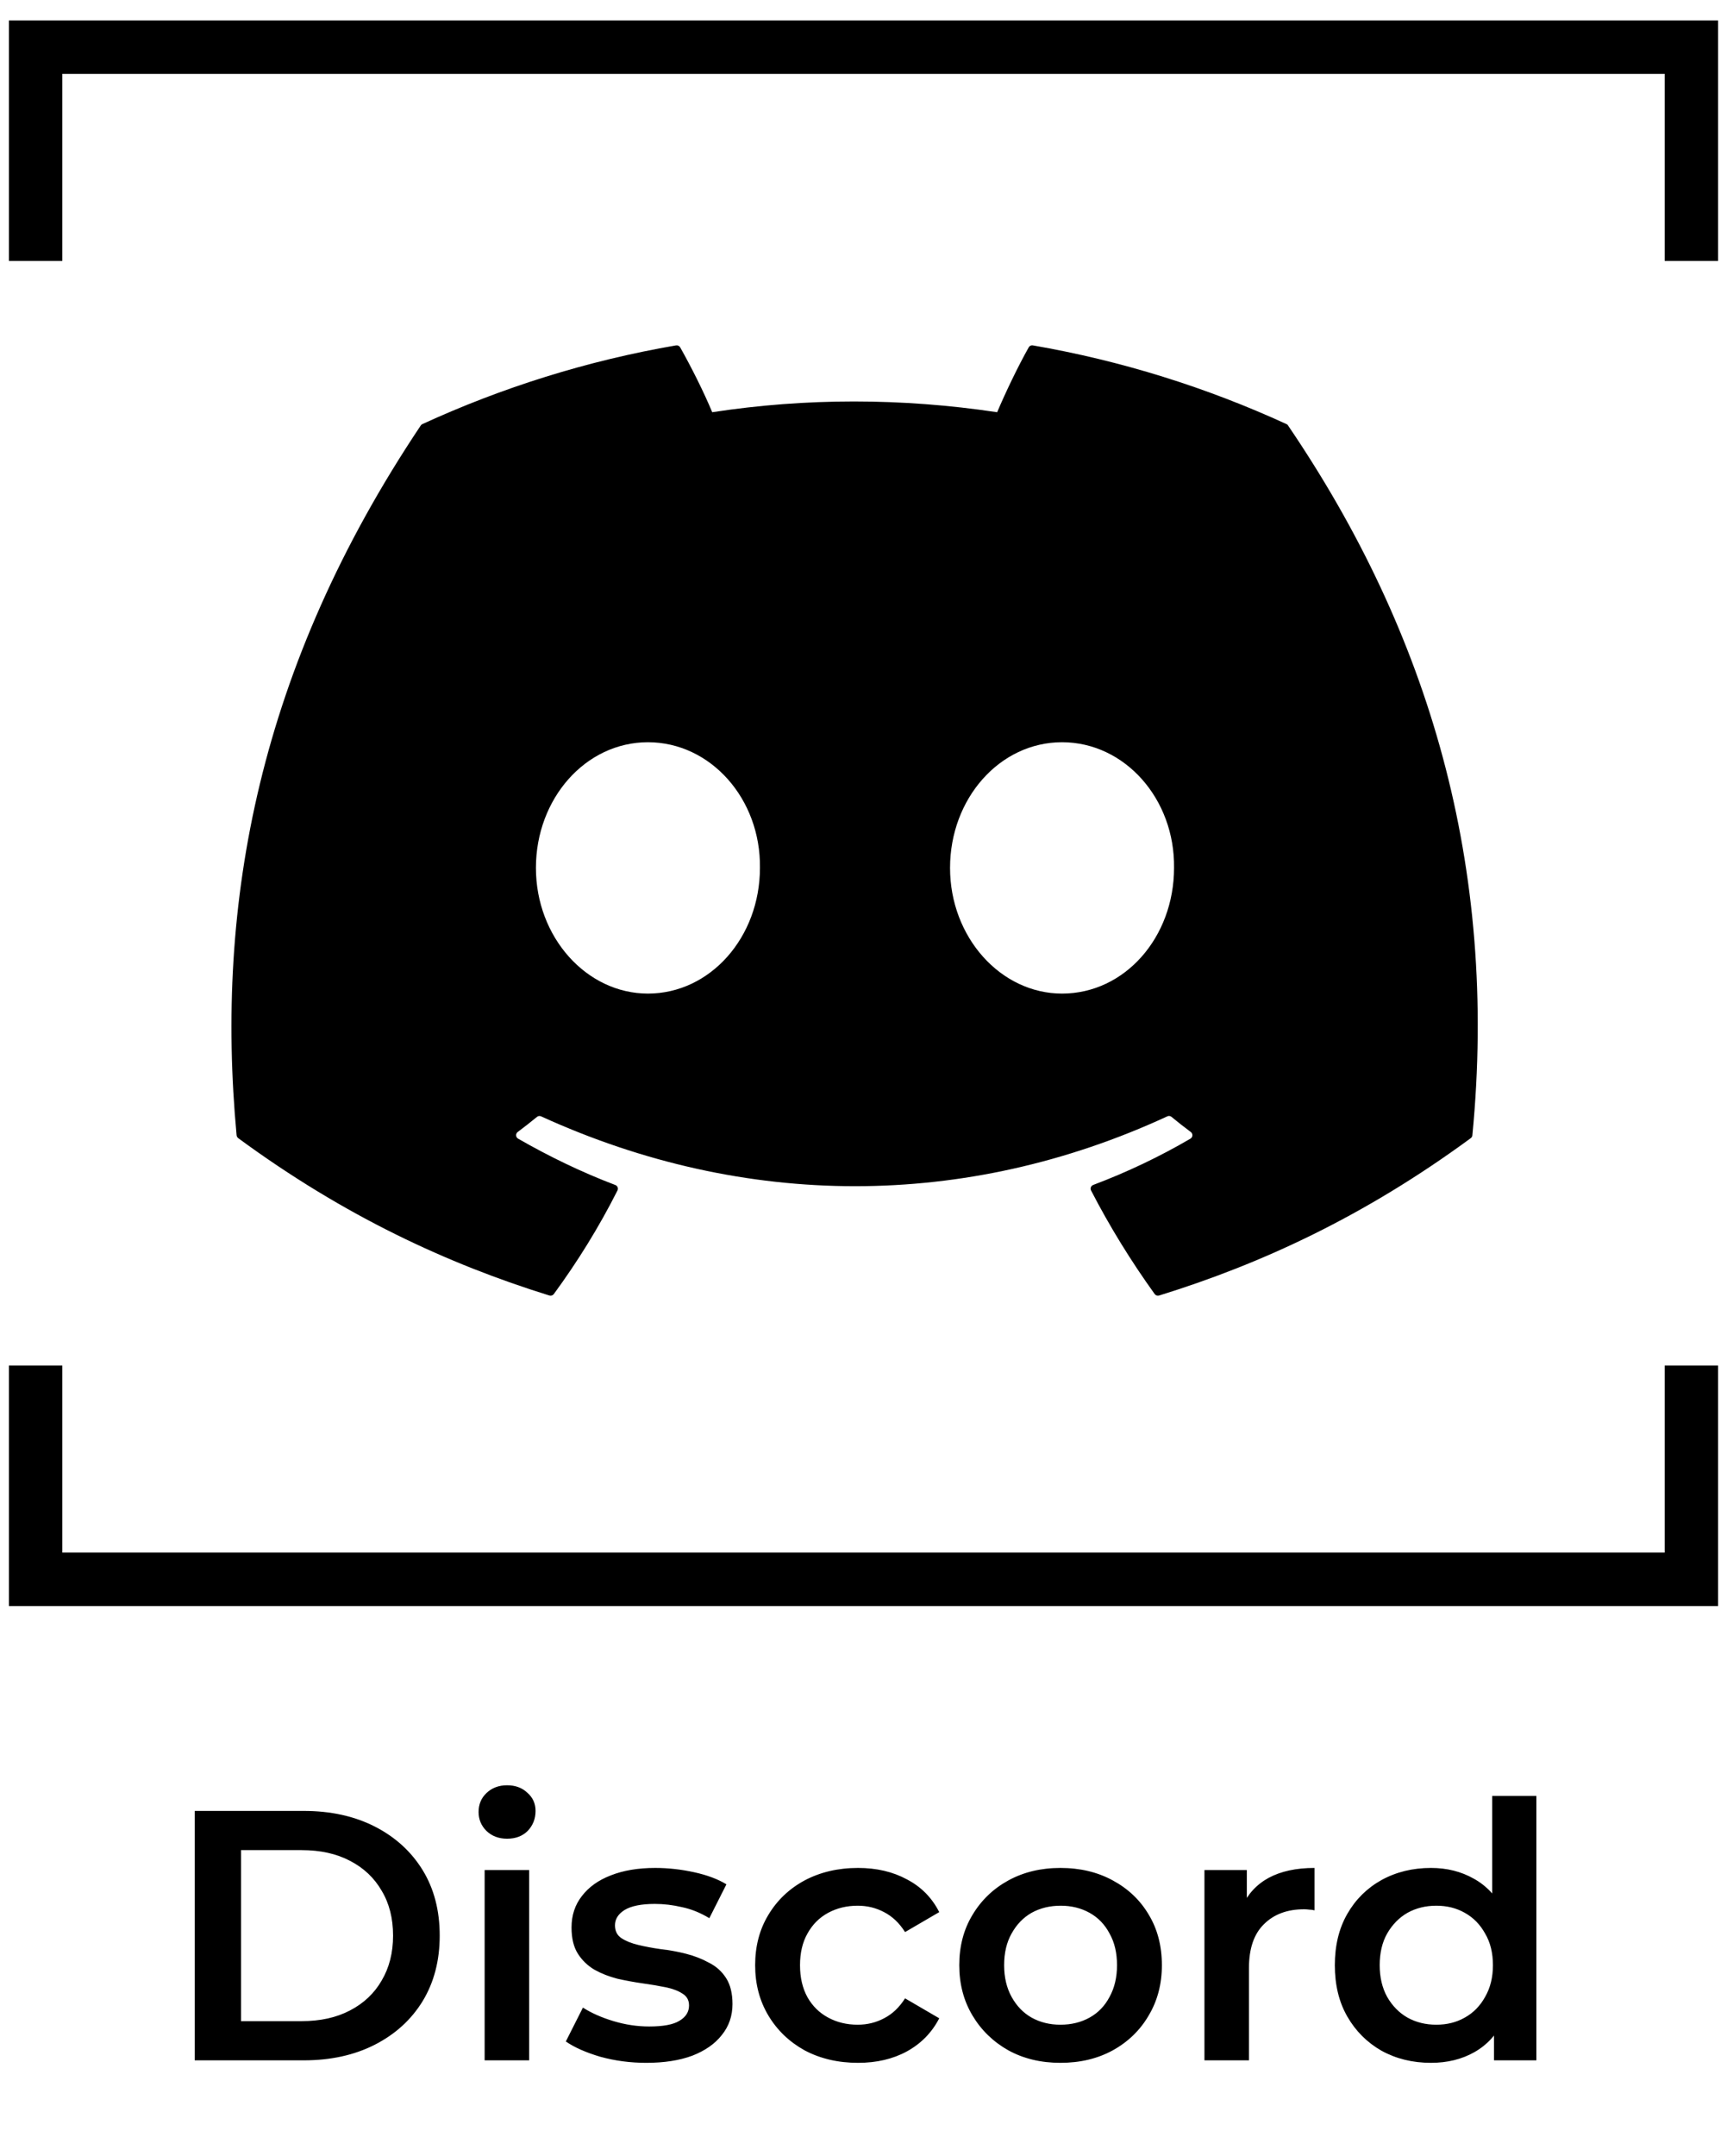
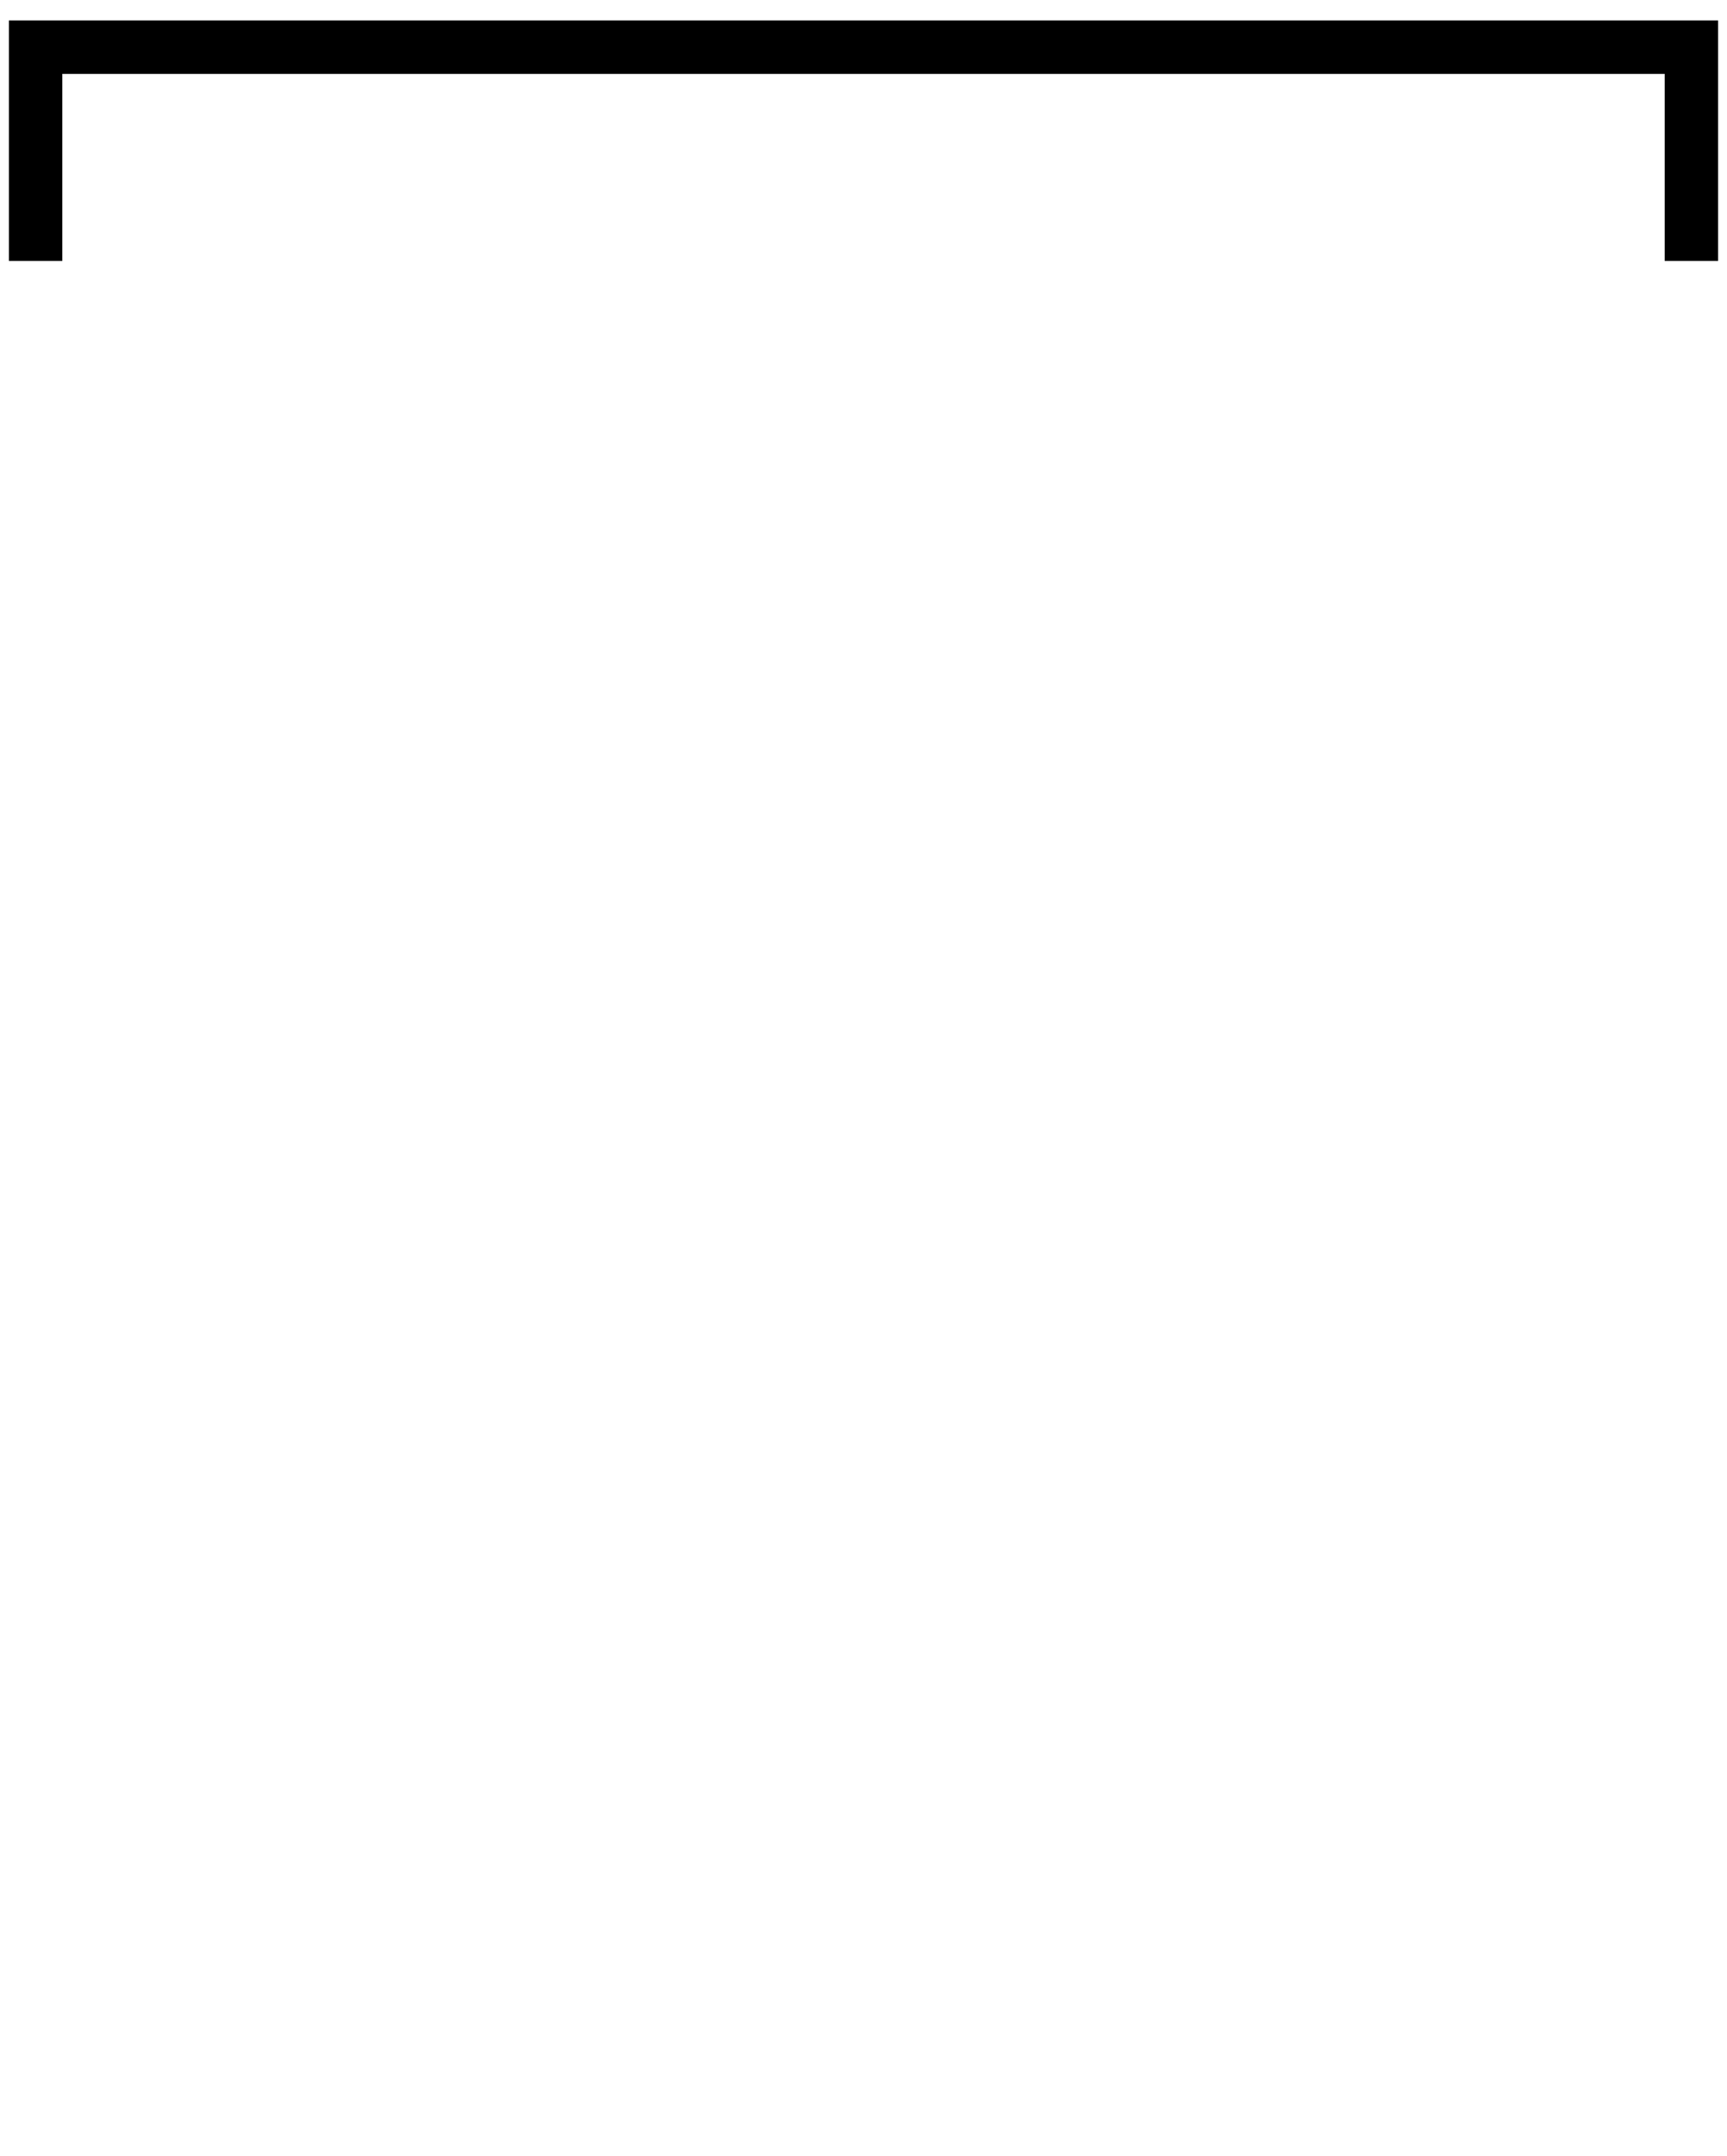
<svg xmlns="http://www.w3.org/2000/svg" width="97" height="121" viewBox="0 0 97 121" fill="none">
  <path d="M2 14.648V2.648H95V14.648" stroke="black" stroke-width="3" />
-   <path d="M72.258 23.805C67.796 21.758 63.012 20.25 58.01 19.386C57.919 19.37 57.828 19.411 57.781 19.495C57.165 20.589 56.484 22.016 56.007 23.138C50.626 22.333 45.273 22.333 40.003 23.138C39.526 21.991 38.82 20.589 38.202 19.495C38.155 19.414 38.064 19.372 37.973 19.386C32.973 20.247 28.189 21.755 23.724 23.805C23.686 23.822 23.653 23.849 23.631 23.885C14.556 37.441 12.07 50.663 13.289 63.721C13.295 63.785 13.331 63.846 13.38 63.885C19.368 68.281 25.168 70.95 30.86 72.719C30.951 72.747 31.047 72.713 31.105 72.638C32.452 70.8 33.652 68.862 34.681 66.823C34.742 66.704 34.684 66.562 34.56 66.515C32.656 65.793 30.843 64.912 29.099 63.913C28.961 63.832 28.95 63.635 29.077 63.54C29.444 63.266 29.811 62.979 30.162 62.691C30.225 62.638 30.313 62.627 30.388 62.66C41.844 67.889 54.246 67.889 65.567 62.66C65.641 62.624 65.73 62.635 65.796 62.688C66.147 62.977 66.513 63.266 66.883 63.54C67.01 63.635 67.002 63.832 66.864 63.913C65.12 64.932 63.307 65.793 61.401 66.512C61.276 66.559 61.221 66.704 61.282 66.823C62.333 68.859 63.533 70.797 64.855 72.636C64.91 72.713 65.01 72.747 65.101 72.719C70.82 70.95 76.62 68.281 82.608 63.885C82.66 63.846 82.693 63.788 82.699 63.724C84.158 48.627 80.254 35.513 72.349 23.888C72.33 23.849 72.297 23.822 72.258 23.805ZM36.392 55.77C32.943 55.77 30.101 52.604 30.101 48.716C30.101 44.828 32.888 41.662 36.392 41.662C39.923 41.662 42.738 44.856 42.683 48.716C42.683 52.604 39.896 55.77 36.392 55.77ZM59.651 55.77C56.202 55.77 53.361 52.604 53.361 48.716C53.361 44.828 56.147 41.662 59.651 41.662C63.183 41.662 65.997 44.856 65.942 48.716C65.942 52.604 63.183 55.77 59.651 55.77Z" fill="black" />
-   <path d="M95 76.648L95 88.648L2 88.648L2 76.648" stroke="black" stroke-width="3" />
-   <path d="M10.937 115.648V101.648H17.057C18.577 101.648 19.91 101.942 21.057 102.528C22.203 103.115 23.097 103.928 23.737 104.968C24.377 106.008 24.697 107.235 24.697 108.648C24.697 110.048 24.377 111.275 23.737 112.328C23.097 113.368 22.203 114.182 21.057 114.768C19.91 115.355 18.577 115.648 17.057 115.648H10.937ZM13.537 113.448H16.937C17.99 113.448 18.897 113.248 19.657 112.848C20.43 112.448 21.023 111.888 21.437 111.168C21.863 110.448 22.077 109.608 22.077 108.648C22.077 107.675 21.863 106.835 21.437 106.128C21.023 105.408 20.43 104.848 19.657 104.448C18.897 104.048 17.99 103.848 16.937 103.848H13.537V113.448ZM27.22 115.648V104.968H29.72V115.648H27.22ZM28.48 103.208C28.013 103.208 27.627 103.062 27.32 102.768C27.027 102.475 26.88 102.122 26.88 101.708C26.88 101.282 27.027 100.928 27.32 100.648C27.627 100.355 28.013 100.208 28.48 100.208C28.947 100.208 29.327 100.348 29.62 100.628C29.927 100.895 30.08 101.235 30.08 101.648C30.08 102.088 29.933 102.462 29.64 102.768C29.347 103.062 28.96 103.208 28.48 103.208ZM36.301 115.788C35.408 115.788 34.548 115.675 33.721 115.448C32.908 115.208 32.261 114.922 31.781 114.588L32.741 112.688C33.221 112.995 33.795 113.248 34.461 113.448C35.128 113.648 35.795 113.748 36.461 113.748C37.248 113.748 37.815 113.642 38.161 113.428C38.521 113.215 38.701 112.928 38.701 112.568C38.701 112.275 38.581 112.055 38.341 111.908C38.101 111.748 37.788 111.628 37.401 111.548C37.015 111.468 36.581 111.395 36.101 111.328C35.635 111.262 35.161 111.175 34.681 111.068C34.215 110.948 33.788 110.782 33.401 110.568C33.015 110.342 32.701 110.042 32.461 109.668C32.221 109.295 32.101 108.802 32.101 108.188C32.101 107.508 32.295 106.922 32.681 106.428C33.068 105.922 33.608 105.535 34.301 105.268C35.008 104.988 35.841 104.848 36.801 104.848C37.521 104.848 38.248 104.928 38.981 105.088C39.715 105.248 40.321 105.475 40.801 105.768L39.841 107.668C39.335 107.362 38.821 107.155 38.301 107.048C37.795 106.928 37.288 106.868 36.781 106.868C36.021 106.868 35.455 106.982 35.081 107.208C34.721 107.435 34.541 107.722 34.541 108.068C34.541 108.388 34.661 108.628 34.901 108.788C35.141 108.948 35.455 109.075 35.841 109.168C36.228 109.262 36.655 109.342 37.121 109.408C37.601 109.462 38.075 109.548 38.541 109.668C39.008 109.788 39.435 109.955 39.821 110.168C40.221 110.368 40.541 110.655 40.781 111.028C41.021 111.402 41.141 111.888 41.141 112.488C41.141 113.155 40.941 113.735 40.541 114.228C40.155 114.722 39.601 115.108 38.881 115.388C38.161 115.655 37.301 115.788 36.301 115.788ZM48.194 115.788C47.074 115.788 46.074 115.555 45.194 115.088C44.328 114.608 43.648 113.955 43.154 113.128C42.661 112.302 42.414 111.362 42.414 110.308C42.414 109.242 42.661 108.302 43.154 107.488C43.648 106.662 44.328 106.015 45.194 105.548C46.074 105.082 47.074 104.848 48.194 104.848C49.234 104.848 50.148 105.062 50.934 105.488C51.734 105.902 52.341 106.515 52.754 107.328L50.834 108.448C50.514 107.942 50.121 107.568 49.654 107.328C49.201 107.088 48.708 106.968 48.174 106.968C47.561 106.968 47.008 107.102 46.514 107.368C46.021 107.635 45.634 108.022 45.354 108.528C45.074 109.022 44.934 109.615 44.934 110.308C44.934 111.002 45.074 111.602 45.354 112.108C45.634 112.602 46.021 112.982 46.514 113.248C47.008 113.515 47.561 113.648 48.174 113.648C48.708 113.648 49.201 113.528 49.654 113.288C50.121 113.048 50.514 112.675 50.834 112.168L52.754 113.288C52.341 114.088 51.734 114.708 50.934 115.148C50.148 115.575 49.234 115.788 48.194 115.788ZM59.559 115.788C58.466 115.788 57.492 115.555 56.639 115.088C55.786 114.608 55.112 113.955 54.619 113.128C54.126 112.302 53.879 111.362 53.879 110.308C53.879 109.242 54.126 108.302 54.619 107.488C55.112 106.662 55.786 106.015 56.639 105.548C57.492 105.082 58.466 104.848 59.559 104.848C60.666 104.848 61.646 105.082 62.499 105.548C63.366 106.015 64.039 106.655 64.519 107.468C65.013 108.282 65.259 109.228 65.259 110.308C65.259 111.362 65.013 112.302 64.519 113.128C64.039 113.955 63.366 114.608 62.499 115.088C61.646 115.555 60.666 115.788 59.559 115.788ZM59.559 113.648C60.172 113.648 60.719 113.515 61.199 113.248C61.679 112.982 62.053 112.595 62.319 112.088C62.599 111.582 62.739 110.988 62.739 110.308C62.739 109.615 62.599 109.022 62.319 108.528C62.053 108.022 61.679 107.635 61.199 107.368C60.719 107.102 60.179 106.968 59.579 106.968C58.966 106.968 58.419 107.102 57.939 107.368C57.472 107.635 57.099 108.022 56.819 108.528C56.539 109.022 56.399 109.615 56.399 110.308C56.399 110.988 56.539 111.582 56.819 112.088C57.099 112.595 57.472 112.982 57.939 113.248C58.419 113.515 58.959 113.648 59.559 113.648ZM67.65 115.648V104.968H70.03V107.908L69.75 107.048C70.07 106.328 70.57 105.782 71.25 105.408C71.943 105.035 72.803 104.848 73.83 104.848V107.228C73.723 107.202 73.623 107.188 73.53 107.188C73.436 107.175 73.343 107.168 73.25 107.168C72.303 107.168 71.55 107.448 70.99 108.008C70.43 108.555 70.15 109.375 70.15 110.468V115.648H67.65ZM80.373 115.788C79.346 115.788 78.42 115.562 77.593 115.108C76.78 114.642 76.14 114.002 75.673 113.188C75.206 112.375 74.973 111.415 74.973 110.308C74.973 109.202 75.206 108.242 75.673 107.428C76.14 106.615 76.78 105.982 77.593 105.528C78.42 105.075 79.346 104.848 80.373 104.848C81.266 104.848 82.066 105.048 82.773 105.448C83.48 105.835 84.04 106.428 84.453 107.228C84.866 108.028 85.073 109.055 85.073 110.308C85.073 111.548 84.873 112.575 84.473 113.388C84.073 114.188 83.52 114.788 82.813 115.188C82.106 115.588 81.293 115.788 80.373 115.788ZM80.673 113.648C81.273 113.648 81.806 113.515 82.273 113.248C82.753 112.982 83.133 112.595 83.413 112.088C83.706 111.582 83.853 110.988 83.853 110.308C83.853 109.615 83.706 109.022 83.413 108.528C83.133 108.022 82.753 107.635 82.273 107.368C81.806 107.102 81.273 106.968 80.673 106.968C80.073 106.968 79.533 107.102 79.053 107.368C78.586 107.635 78.206 108.022 77.913 108.528C77.633 109.022 77.493 109.615 77.493 110.308C77.493 110.988 77.633 111.582 77.913 112.088C78.206 112.595 78.586 112.982 79.053 113.248C79.533 113.515 80.073 113.648 80.673 113.648ZM83.913 115.648V113.128L84.013 110.288L83.813 107.448V100.808H86.293V115.648H83.913Z" fill="black" />
</svg>